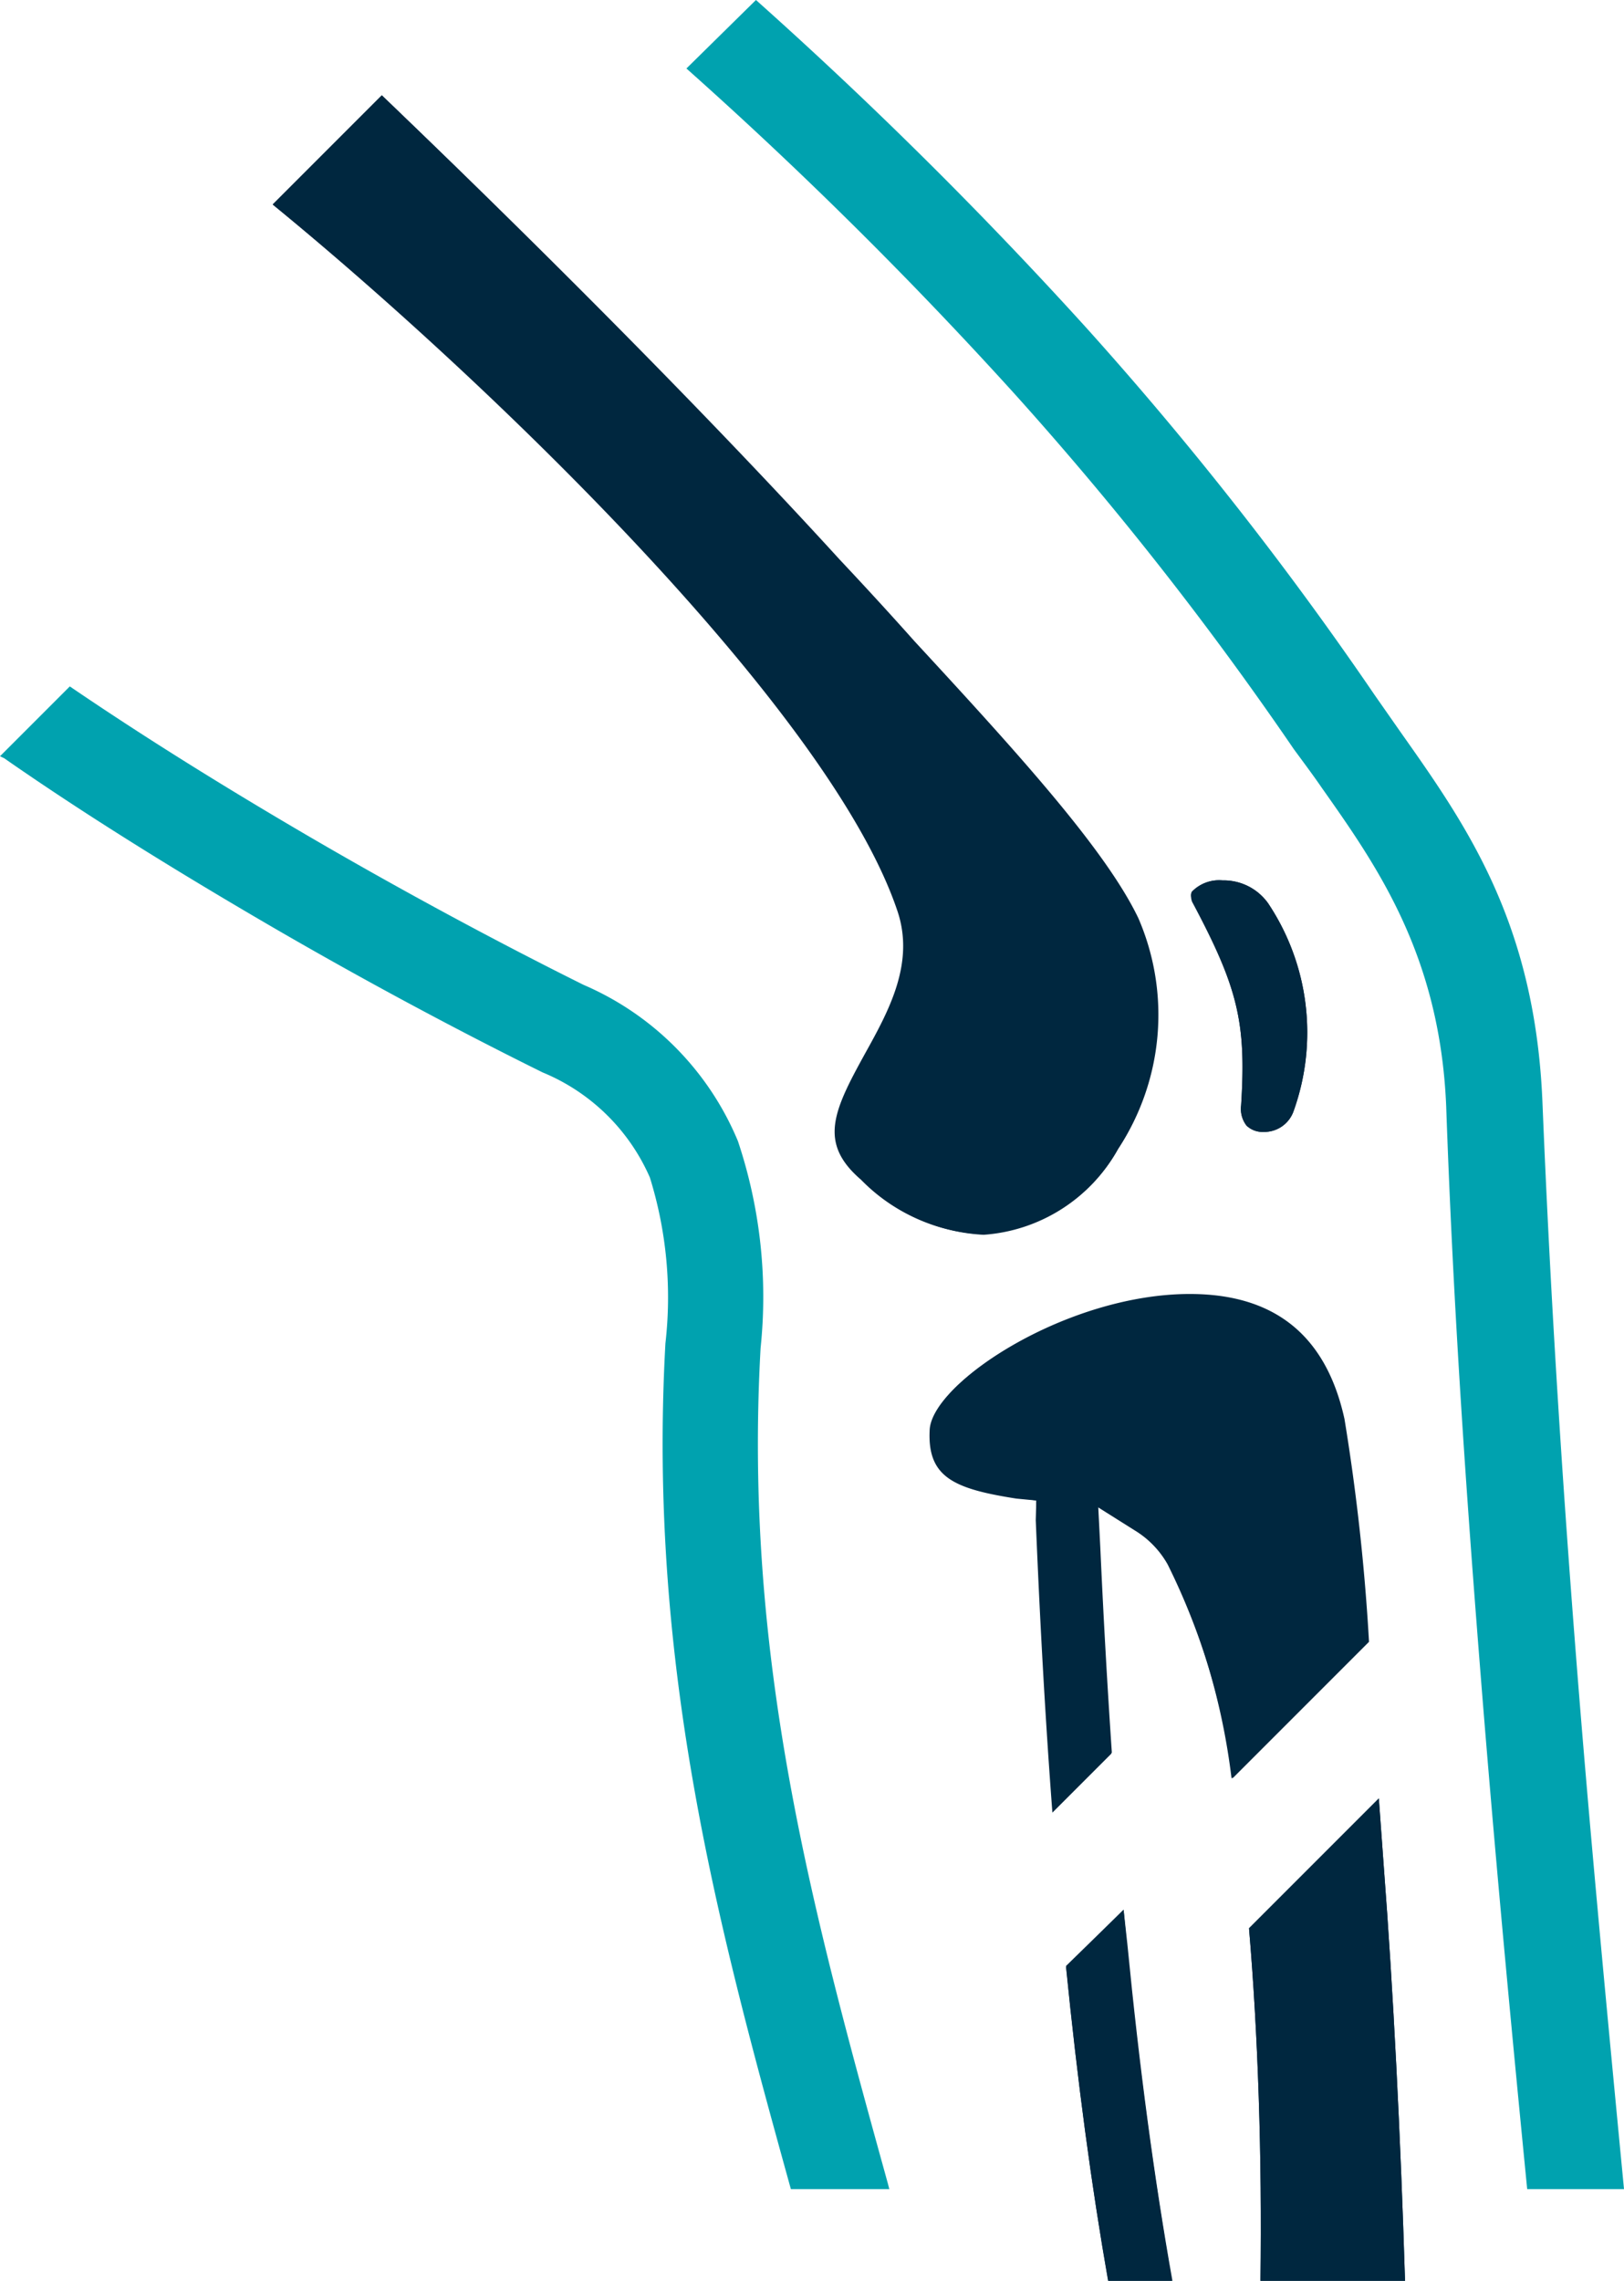
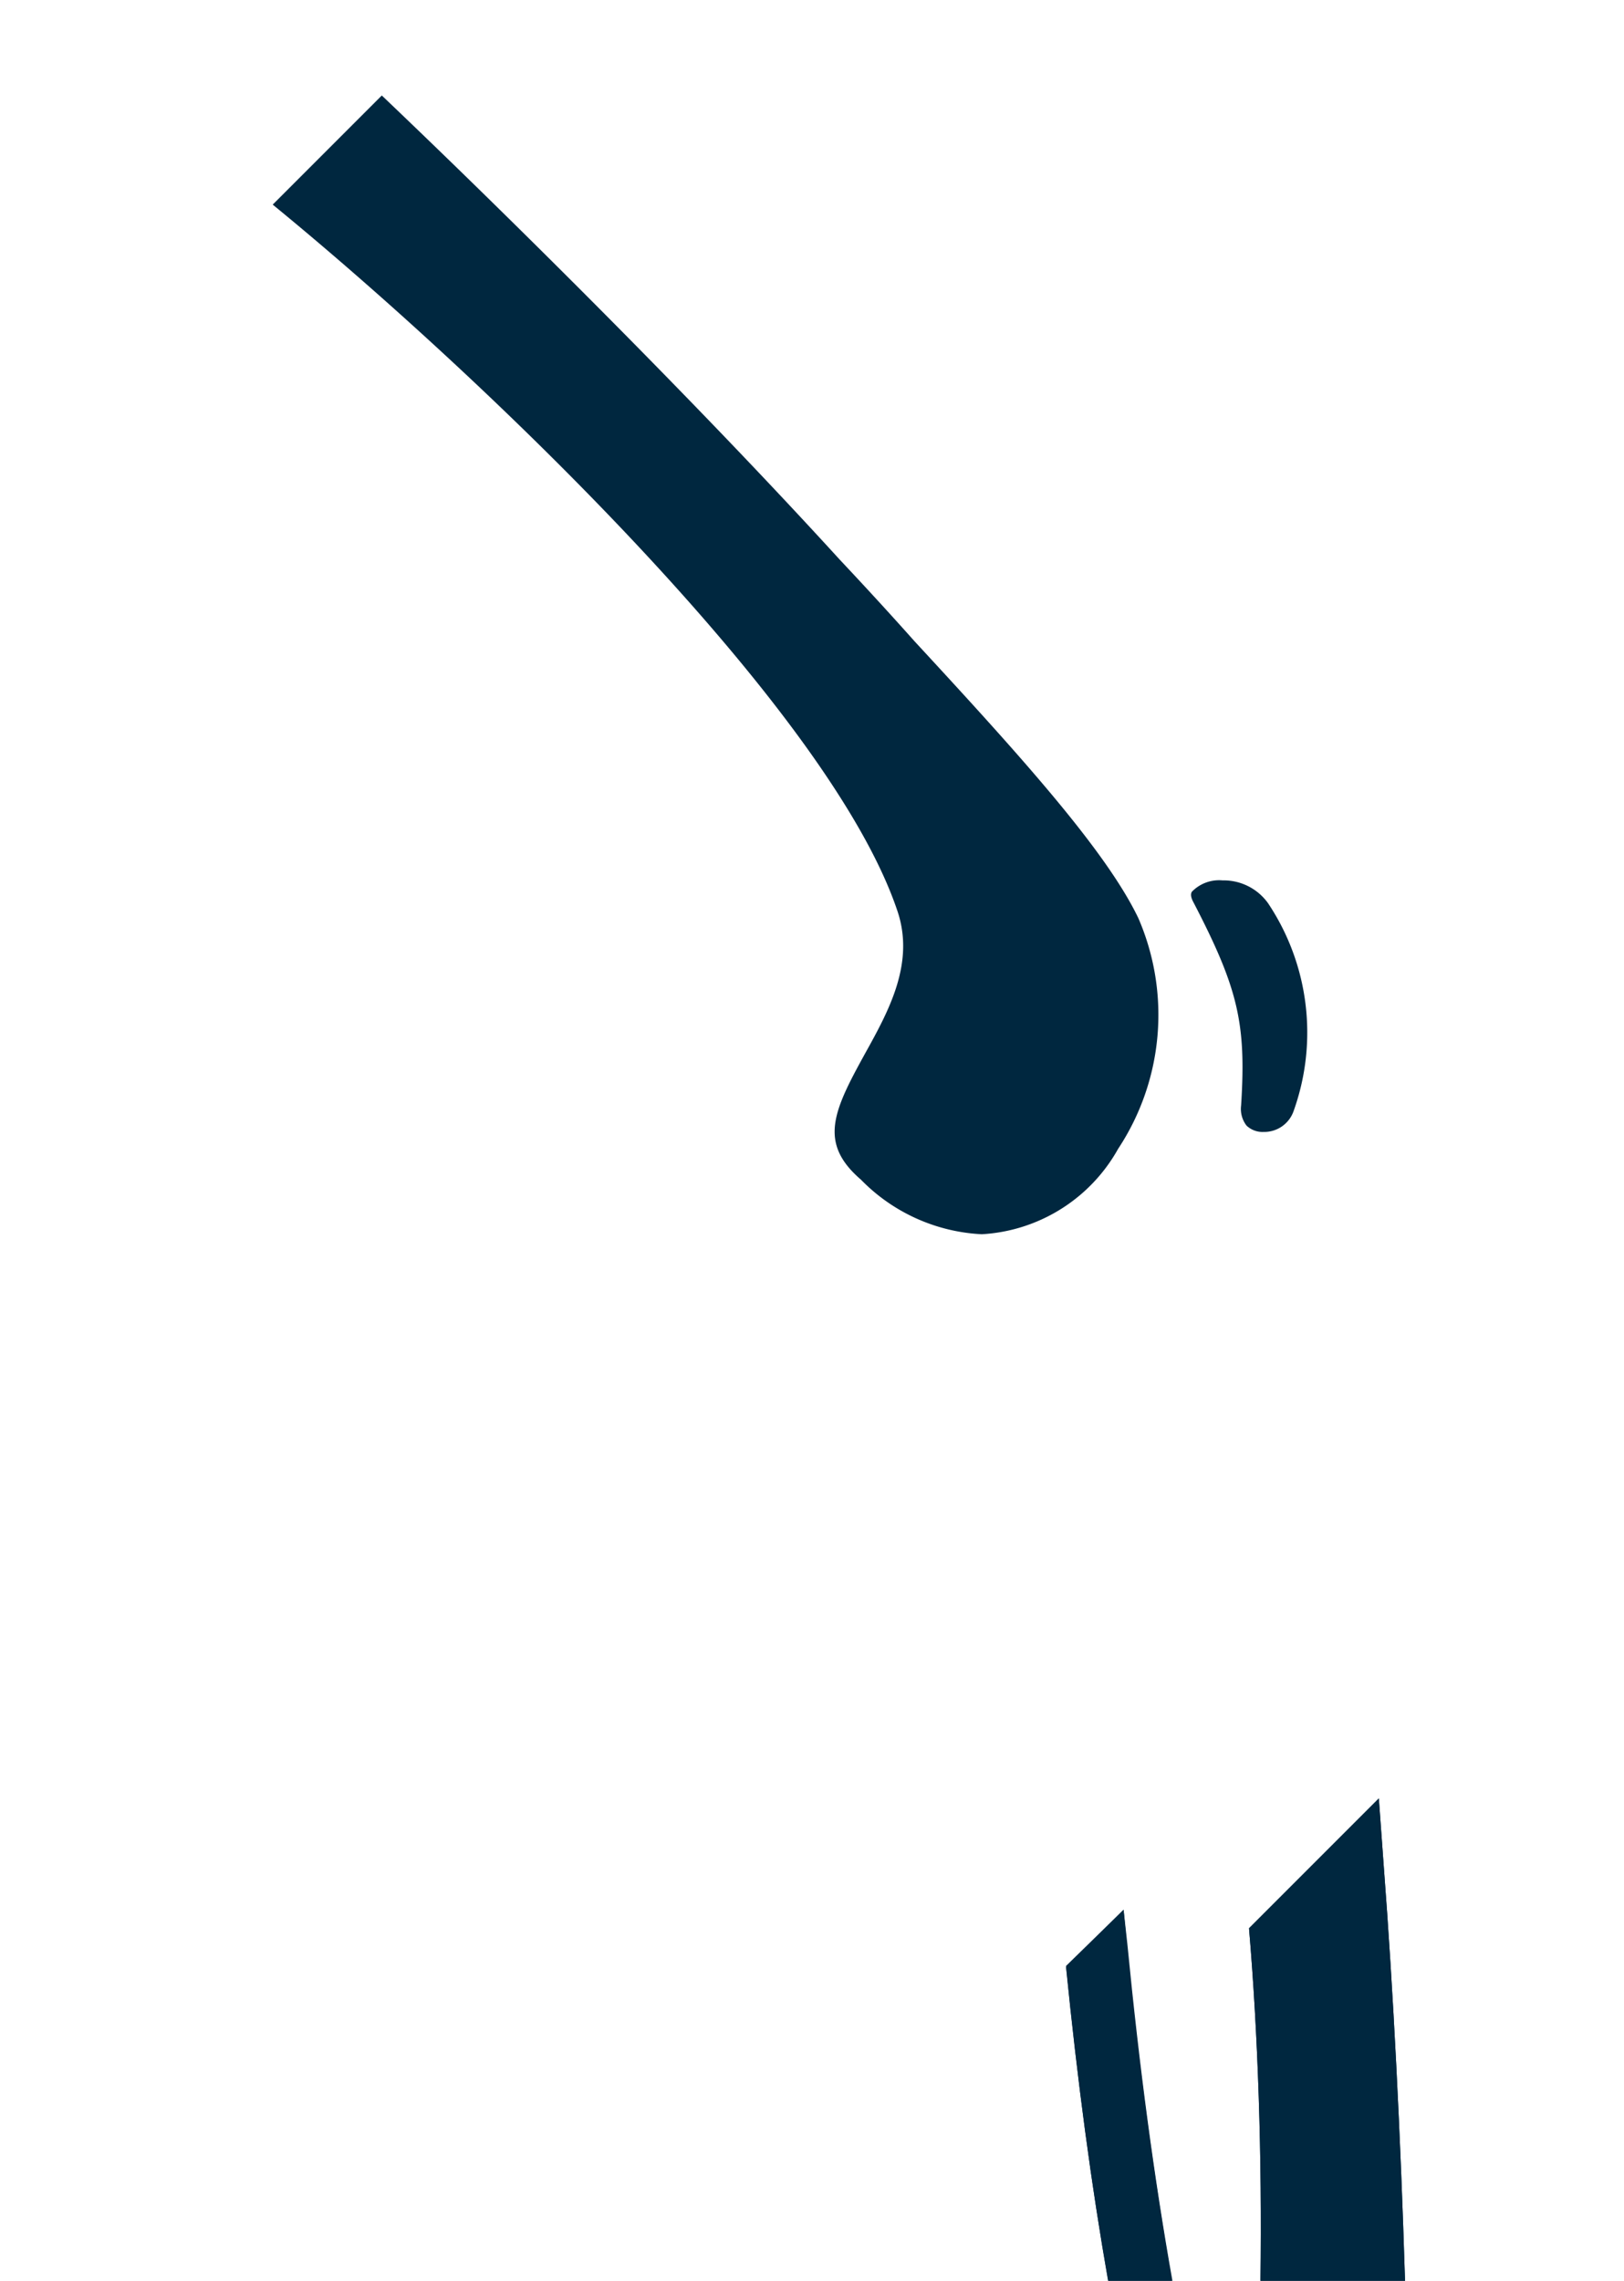
<svg xmlns="http://www.w3.org/2000/svg" viewBox="0 0 59.55 83.6">
  <defs>
    <style>.cls-1{fill:#00a2af;}.cls-2{fill:#00273f;}</style>
  </defs>
  <title>Orthopedics</title>
  <g id="Layer_2" data-name="Layer 2">
    <g id="Layer_1-2" data-name="Layer 1">
-       <path class="cls-1" d="M27.72,0a161.85,161.85,0,0,1,12.1,12A127.68,127.68,0,0,1,50.41,25.48l.93,1.33c2.43,3.44,4.95,7,5.22,13.6s.67,13.14,1.24,20.41c.44,5.63,1,11.62,1.75,19.42H56c-.78-7.91-1.31-13.82-1.73-19.14-.57-7.18-1-13.71-1.24-20.55-.23-5.54-2.54-8.81-4.58-11.7-.24-.35-.49-.69-1-1.38A124.23,124.23,0,0,0,37.17,14.4a158.13,158.13,0,0,0-12-11.89L27.72,0M2.56,25.16C5.26,27,8.23,28.85,11.4,30.7c3.33,1.94,6.8,3.81,10,5.4a10.71,10.71,0,0,1,5.66,5.73,18,18,0,0,1,.83,7.58c-.64,11.41,1.93,20.73,4.66,30.6l.06.23H29c-2.6-9.39-5.26-19.11-4.6-31a14.8,14.8,0,0,0-.57-6.08,7.35,7.35,0,0,0-3.93-3.85c-3.3-1.63-6.85-3.54-10.24-5.52s-6.64-4-9.51-6L0,27.72l2.56-2.56" />
-       <path class="cls-2" d="M49.25,52.05c-.63-3-2.54-4.58-5.67-4.58-4.48,0-9.4,3.21-9.49,4.94s.87,2.16,3.18,2.52L38,55l0,.68c.16,3.9.36,7.42.61,10.72l2.16-2.16c-.16-2.36-.3-4.8-.42-7.45l-.08-1.59,1.35.85a3.42,3.42,0,0,1,1.22,1.26,24.84,24.84,0,0,1,2.32,7.88l5-5A77.66,77.66,0,0,0,49.25,52.05Z" />
      <path class="cls-2" d="M41.2,70l-2.11,2.11c.42,4.19.93,8,1.55,11.54H43c-.68-3.81-1.22-7.87-1.66-12.38Z" />
-       <path class="cls-2" d="M45.51,40.52a1,1,0,0,0,.2.74.85.85,0,0,0,.62.23,1.14,1.14,0,0,0,1.11-.78,8.53,8.53,0,0,0-.94-7.6,2,2,0,0,0-1.67-.84,1.39,1.39,0,0,0-1.12.41s-.08.14,0,.37C45.41,36.24,45.7,37.49,45.51,40.52Z" />
-       <path class="cls-2" d="M41,42.11a8.91,8.91,0,0,0,.69-8.46c-1.16-2.52-4.43-6.06-8.21-10.15-.89-1-1.81-2-2.75-3C25.43,14.67,18.53,7.84,14,3.49l-4,4c7.87,6.4,20.46,18.54,23,25.87.66,1.92-.31,3.68-1.17,5.23-1.17,2.12-1.71,3.29-.19,4.67a6.65,6.65,0,0,0,4.43,2A6.12,6.12,0,0,0,41,42.11Z" />
      <path class="cls-2" d="M46.22,83.6h5.3c-.16-5.27-.43-10.64-.78-15.2-.06-.85-.12-1.67-.18-2.48L45.8,70.68C46.13,74.57,46.28,79,46.22,83.6Z" />
      <path class="cls-2" d="M43.71,32.68a1.39,1.39,0,0,1,1.12-.41,2,2,0,0,1,1.67.84,8.53,8.53,0,0,1,.94,7.6,1.14,1.14,0,0,1-1.11.78.85.85,0,0,1-.62-.23,1,1,0,0,1-.2-.74c.19-3-.1-4.28-1.76-7.47C43.63,32.82,43.68,32.72,43.71,32.68Z" />
      <path class="cls-2" d="M31.73,38.6c.86-1.55,1.83-3.31,1.17-5.23C30.41,26,17.82,13.9,10,7.5l4-4c4.57,4.35,11.47,11.18,16.78,17,.94,1,1.86,2,2.75,3,3.78,4.09,7,7.63,8.21,10.15A8.91,8.91,0,0,1,41,42.11a6.12,6.12,0,0,1-5,3.13,6.65,6.65,0,0,1-4.43-2C30,41.89,30.56,40.72,31.73,38.6Z" />
      <path class="cls-2" d="M40.64,83.6C40,80,39.51,76.25,39.09,72.06L41.2,70l.12,1.27c.44,4.51,1,8.57,1.66,12.38Z" />
      <path class="cls-2" d="M45.8,70.68l4.76-4.76c.06.81.12,1.63.18,2.48.35,4.56.62,9.93.78,15.2h-5.3C46.28,79,46.13,74.57,45.8,70.68Z" />
-       <path class="cls-2" d="M42.82,57.35a3.42,3.42,0,0,0-1.22-1.26l-1.35-.85.08,1.59c.12,2.65.26,5.09.42,7.45l-2.16,2.16c-.25-3.3-.45-6.82-.61-10.72L38,55l-.68-.11c-2.31-.36-3.27-.79-3.18-2.52s5-4.94,9.49-4.94c3.13,0,5,1.54,5.67,4.58a77.66,77.66,0,0,1,.9,8.17l-5,5A24.84,24.84,0,0,0,42.82,57.35Z" />
    </g>
  </g>
</svg>